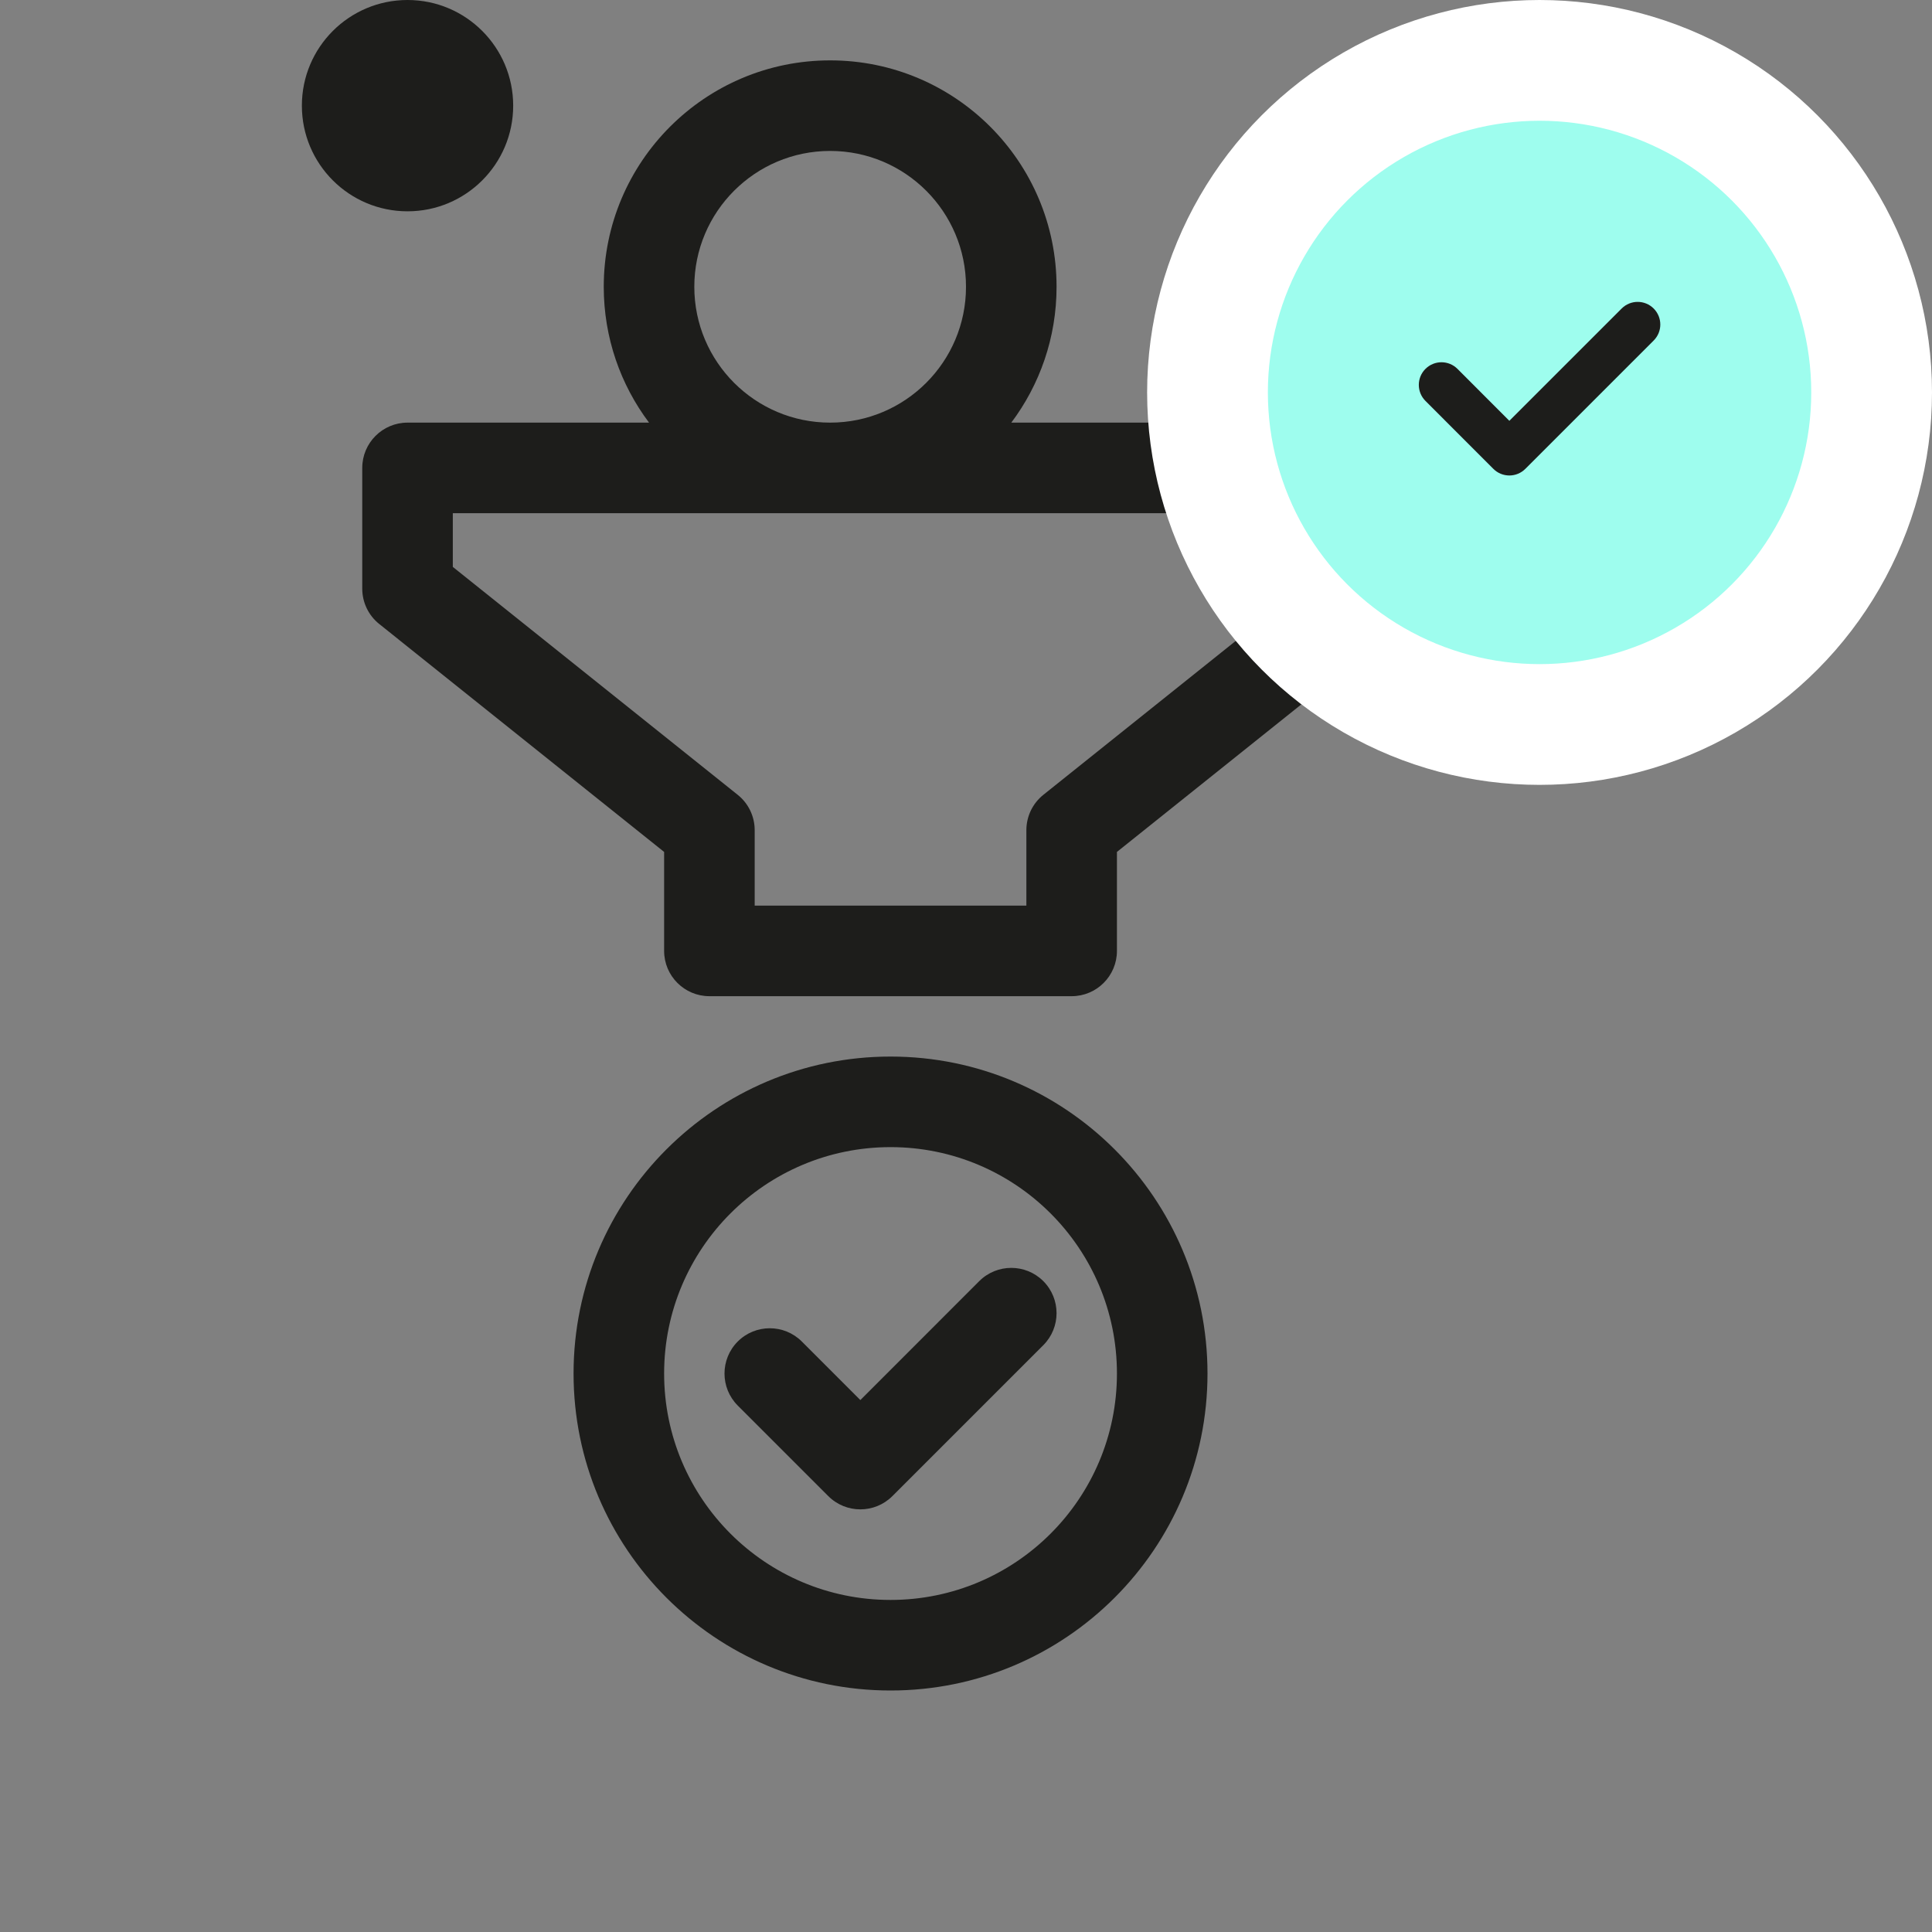
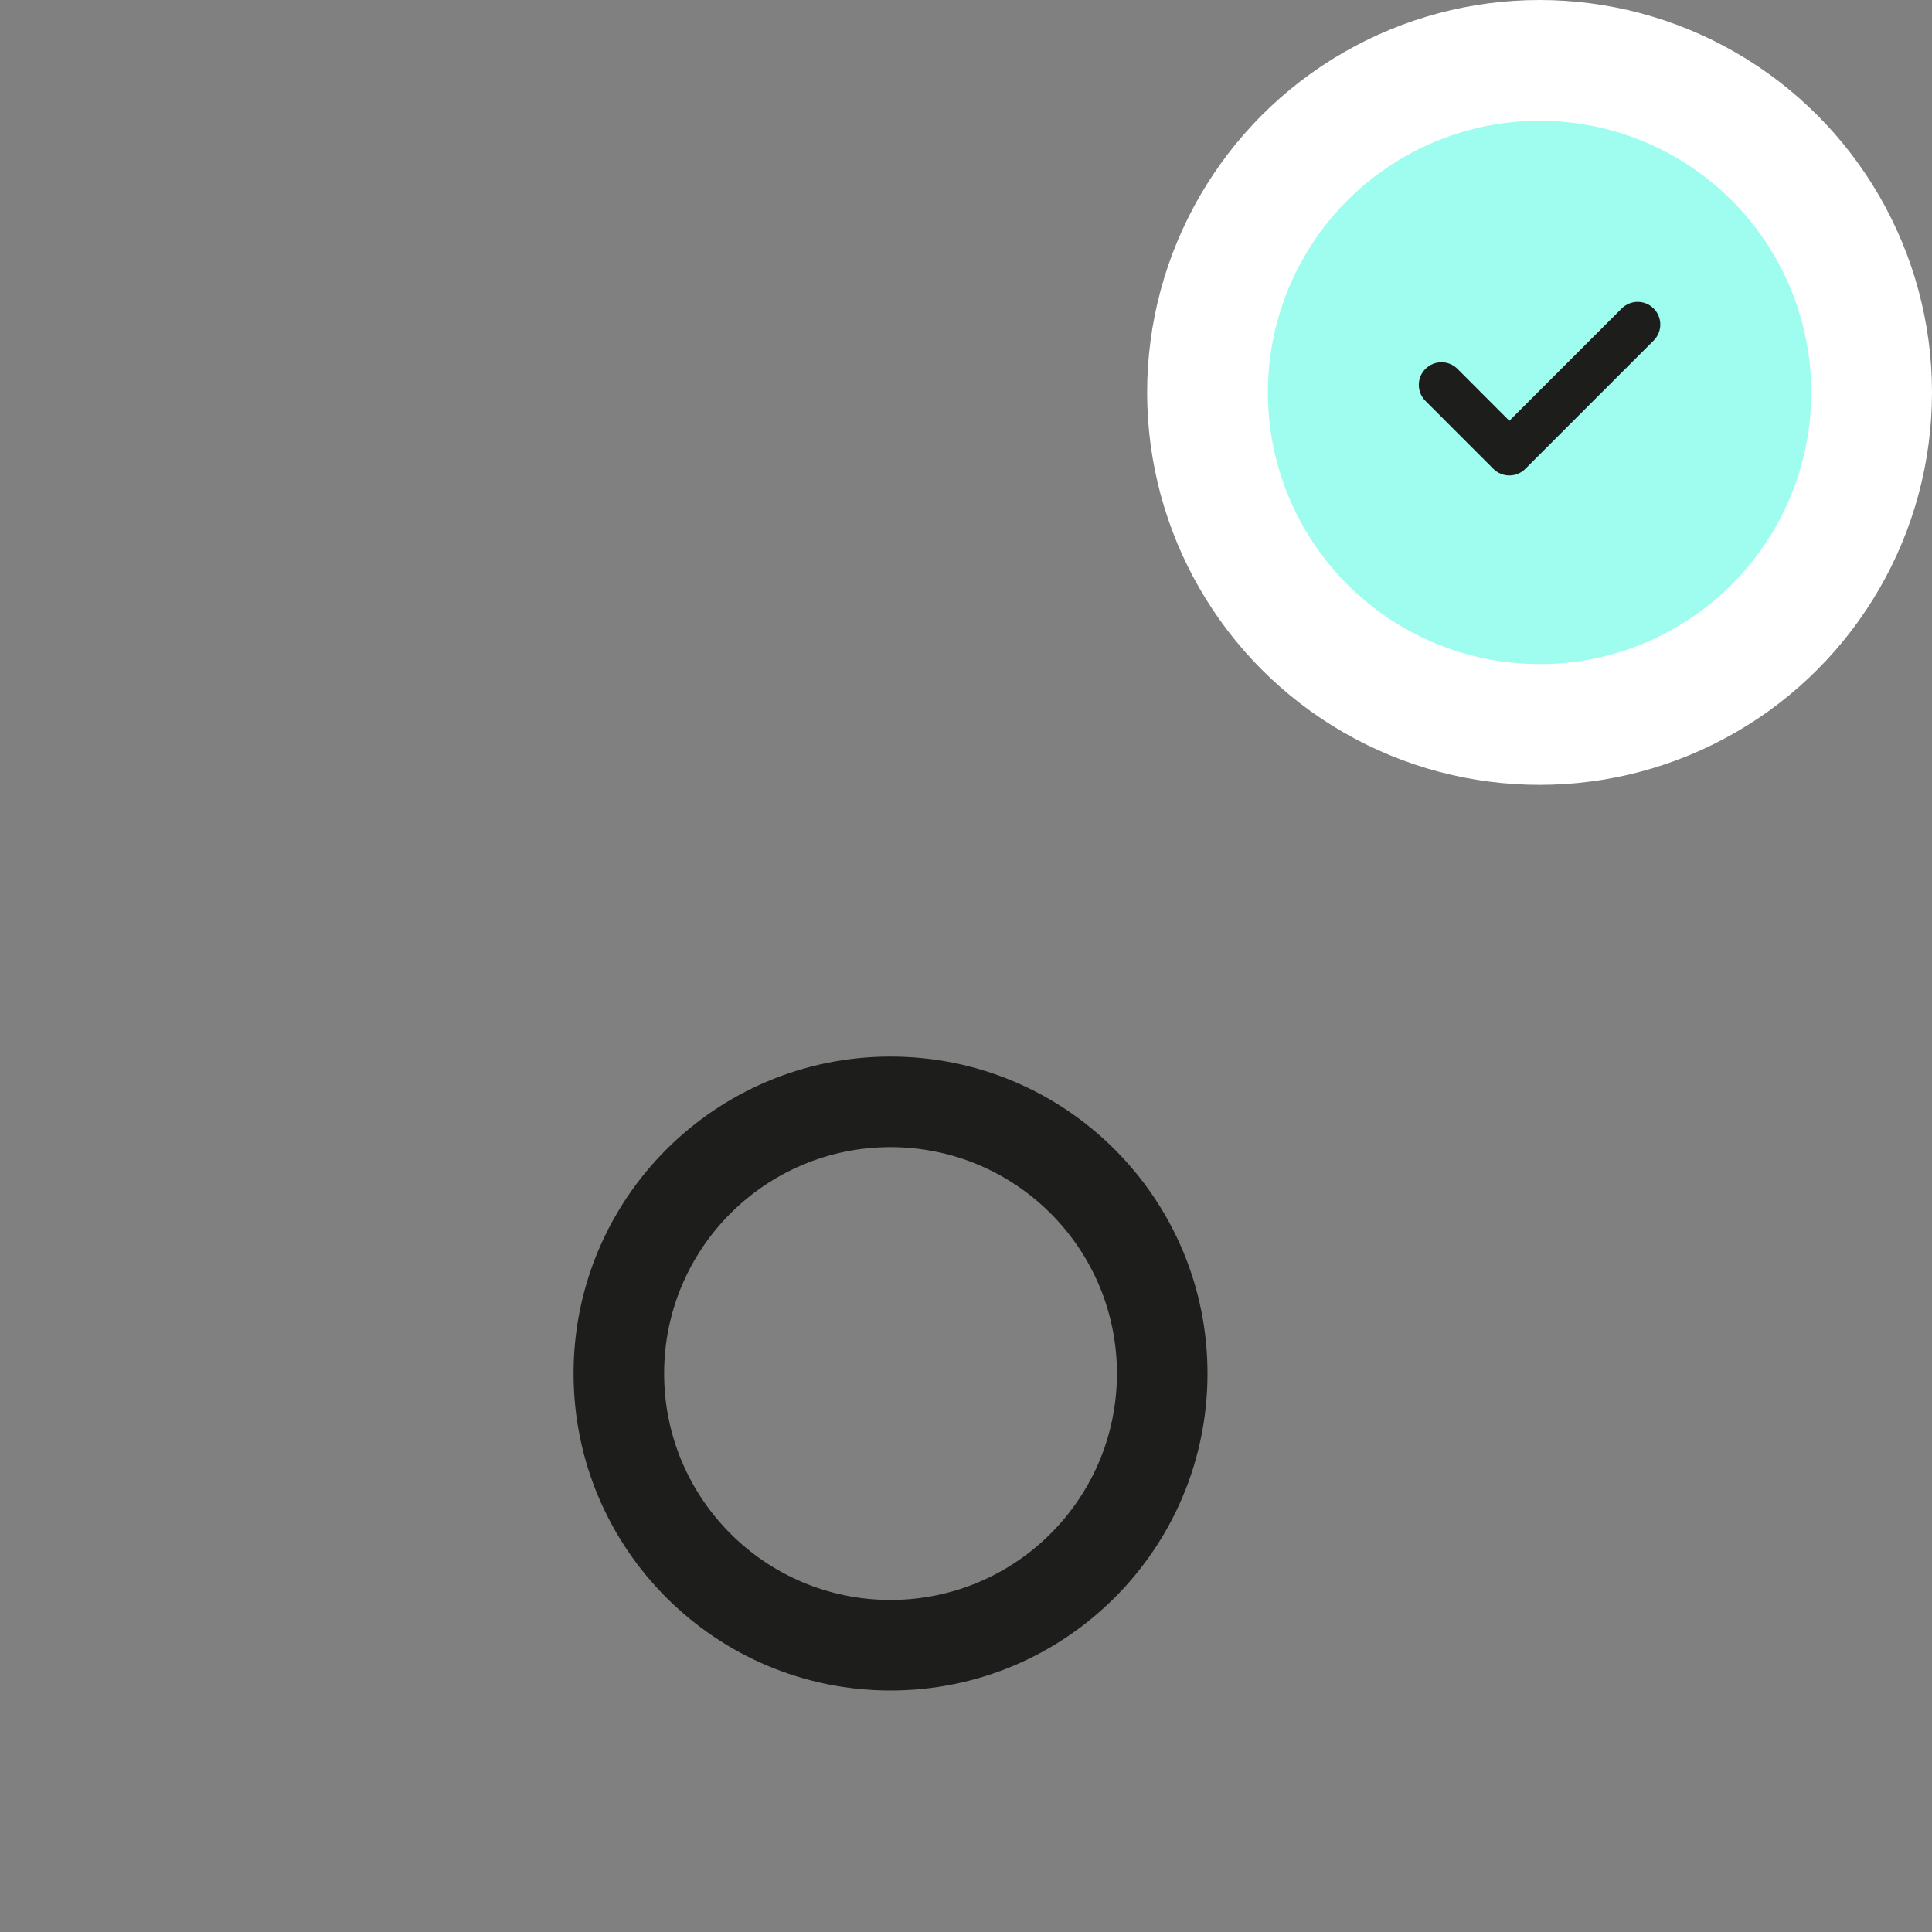
<svg xmlns="http://www.w3.org/2000/svg" width="64" height="64" viewBox="0 0 64 64" fill="none">
  <rect x="0" y="0" width="64" height="64" fill="#808080" stroke="none" />
-   <path fill-rule="evenodd" clip-rule="evenodd" d="M35 9.5C35 11.188 34.442 12.746 33.501 14H45.5C46.328 14 47 14.672 47 15.5V19.5C47 19.956 46.793 20.387 46.437 20.671L37 28.221V31.5C37 32.328 36.328 33 35.5 33H23.5C22.672 33 22 32.328 22 31.5V28.221L12.563 20.671C12.207 20.387 12 19.956 12 19.5V15.5C12 14.672 12.672 14 13.5 14H21.5C20.558 12.746 20 11.188 20 9.5C20 5.358 23.358 2 27.5 2C31.642 2 35 5.358 35 9.5ZM27.5 5C25.015 5 23 7.015 23 9.5C23 11.985 25.015 14 27.5 14C29.985 14 32 11.985 32 9.5C32 7.015 29.985 5 27.5 5ZM15 17H44V18.779L34.563 26.329C34.207 26.613 34 27.044 34 27.5V30H25V27.5C25 27.044 24.793 26.613 24.437 26.329L15 18.779V17Z" fill="#1D1D1B" />
  <path d="M51 8.5C51 9.881 49.881 11 48.5 11C47.119 11 46 9.881 46 8.5C46 7.119 47.119 6 48.5 6C49.881 6 51 7.119 51 8.5Z" fill="#1D1D1B" />
-   <path d="M13.5 7C15.433 7 17 5.433 17 3.5C17 1.567 15.433 0 13.5 0C11.567 0 10 1.567 10 3.5C10 5.433 11.567 7 13.5 7Z" fill="#1D1D1B" />
-   <path d="M34.561 44.561C35.146 43.975 35.146 43.025 34.561 42.439C33.975 41.854 33.025 41.854 32.439 42.439L28.5 46.379L26.561 44.439C25.975 43.854 25.025 43.854 24.439 44.439C23.854 45.025 23.854 45.975 24.439 46.561L27.439 49.561C28.025 50.146 28.975 50.146 29.561 49.561L34.561 44.561Z" fill="#1D1D1B" />
  <path fill-rule="evenodd" clip-rule="evenodd" d="M29.5 35C23.701 35 19 39.701 19 45.5C19 51.299 23.701 56 29.5 56C35.299 56 40 51.299 40 45.5C40 39.701 35.299 35 29.5 35ZM22 45.5C22 41.358 25.358 38 29.5 38C33.642 38 37 41.358 37 45.5C37 49.642 33.642 53 29.5 53C25.358 53 22 49.642 22 45.5Z" fill="#1D1D1B" />
  <circle cx="51" cy="13" r="11" fill="#9EFDEE" stroke="white" stroke-width="4" />
  <path fill-rule="evenodd" clip-rule="evenodd" d="M54.78 10.22C55.073 10.513 55.073 10.988 54.78 11.28L50.529 15.531C50.389 15.672 50.198 15.751 49.999 15.751C49.8 15.751 49.609 15.672 49.469 15.531L47.219 13.28C46.927 12.987 46.927 12.512 47.22 12.22C47.513 11.927 47.988 11.927 48.281 12.22L49.999 13.94L53.72 10.22C54.013 9.927 54.487 9.927 54.78 10.22Z" fill="#1D1D1B" />
</svg>